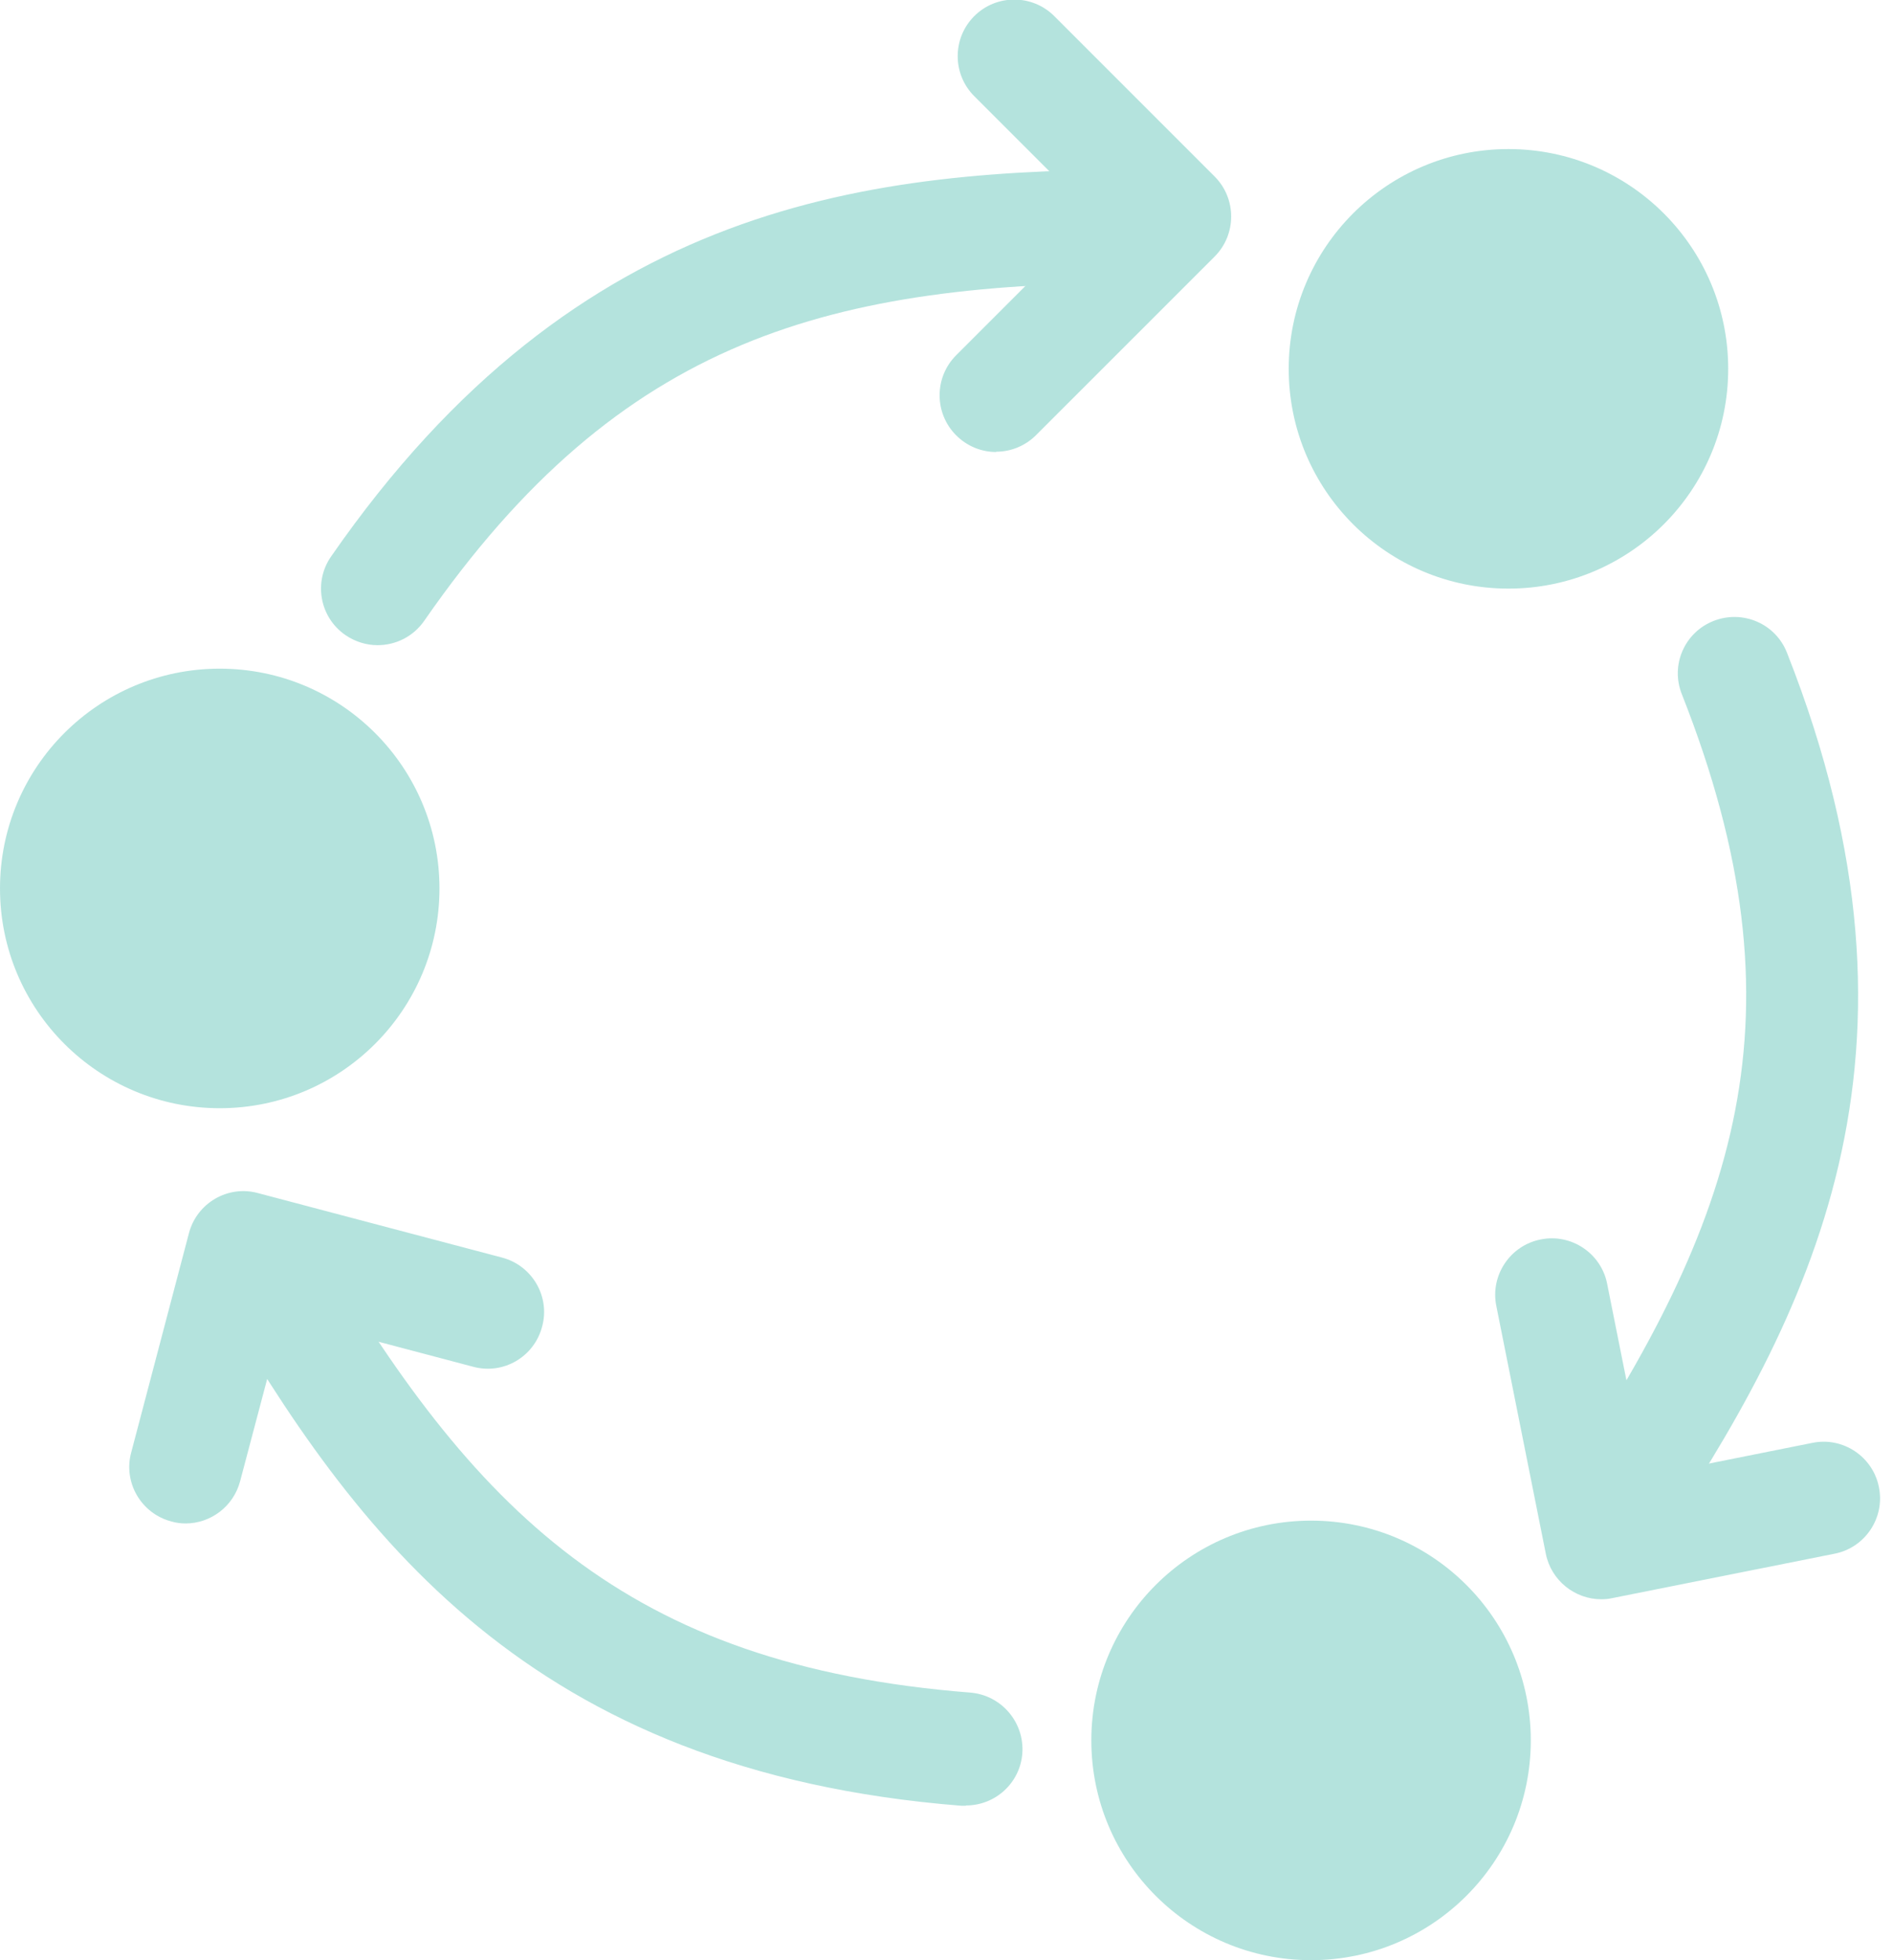
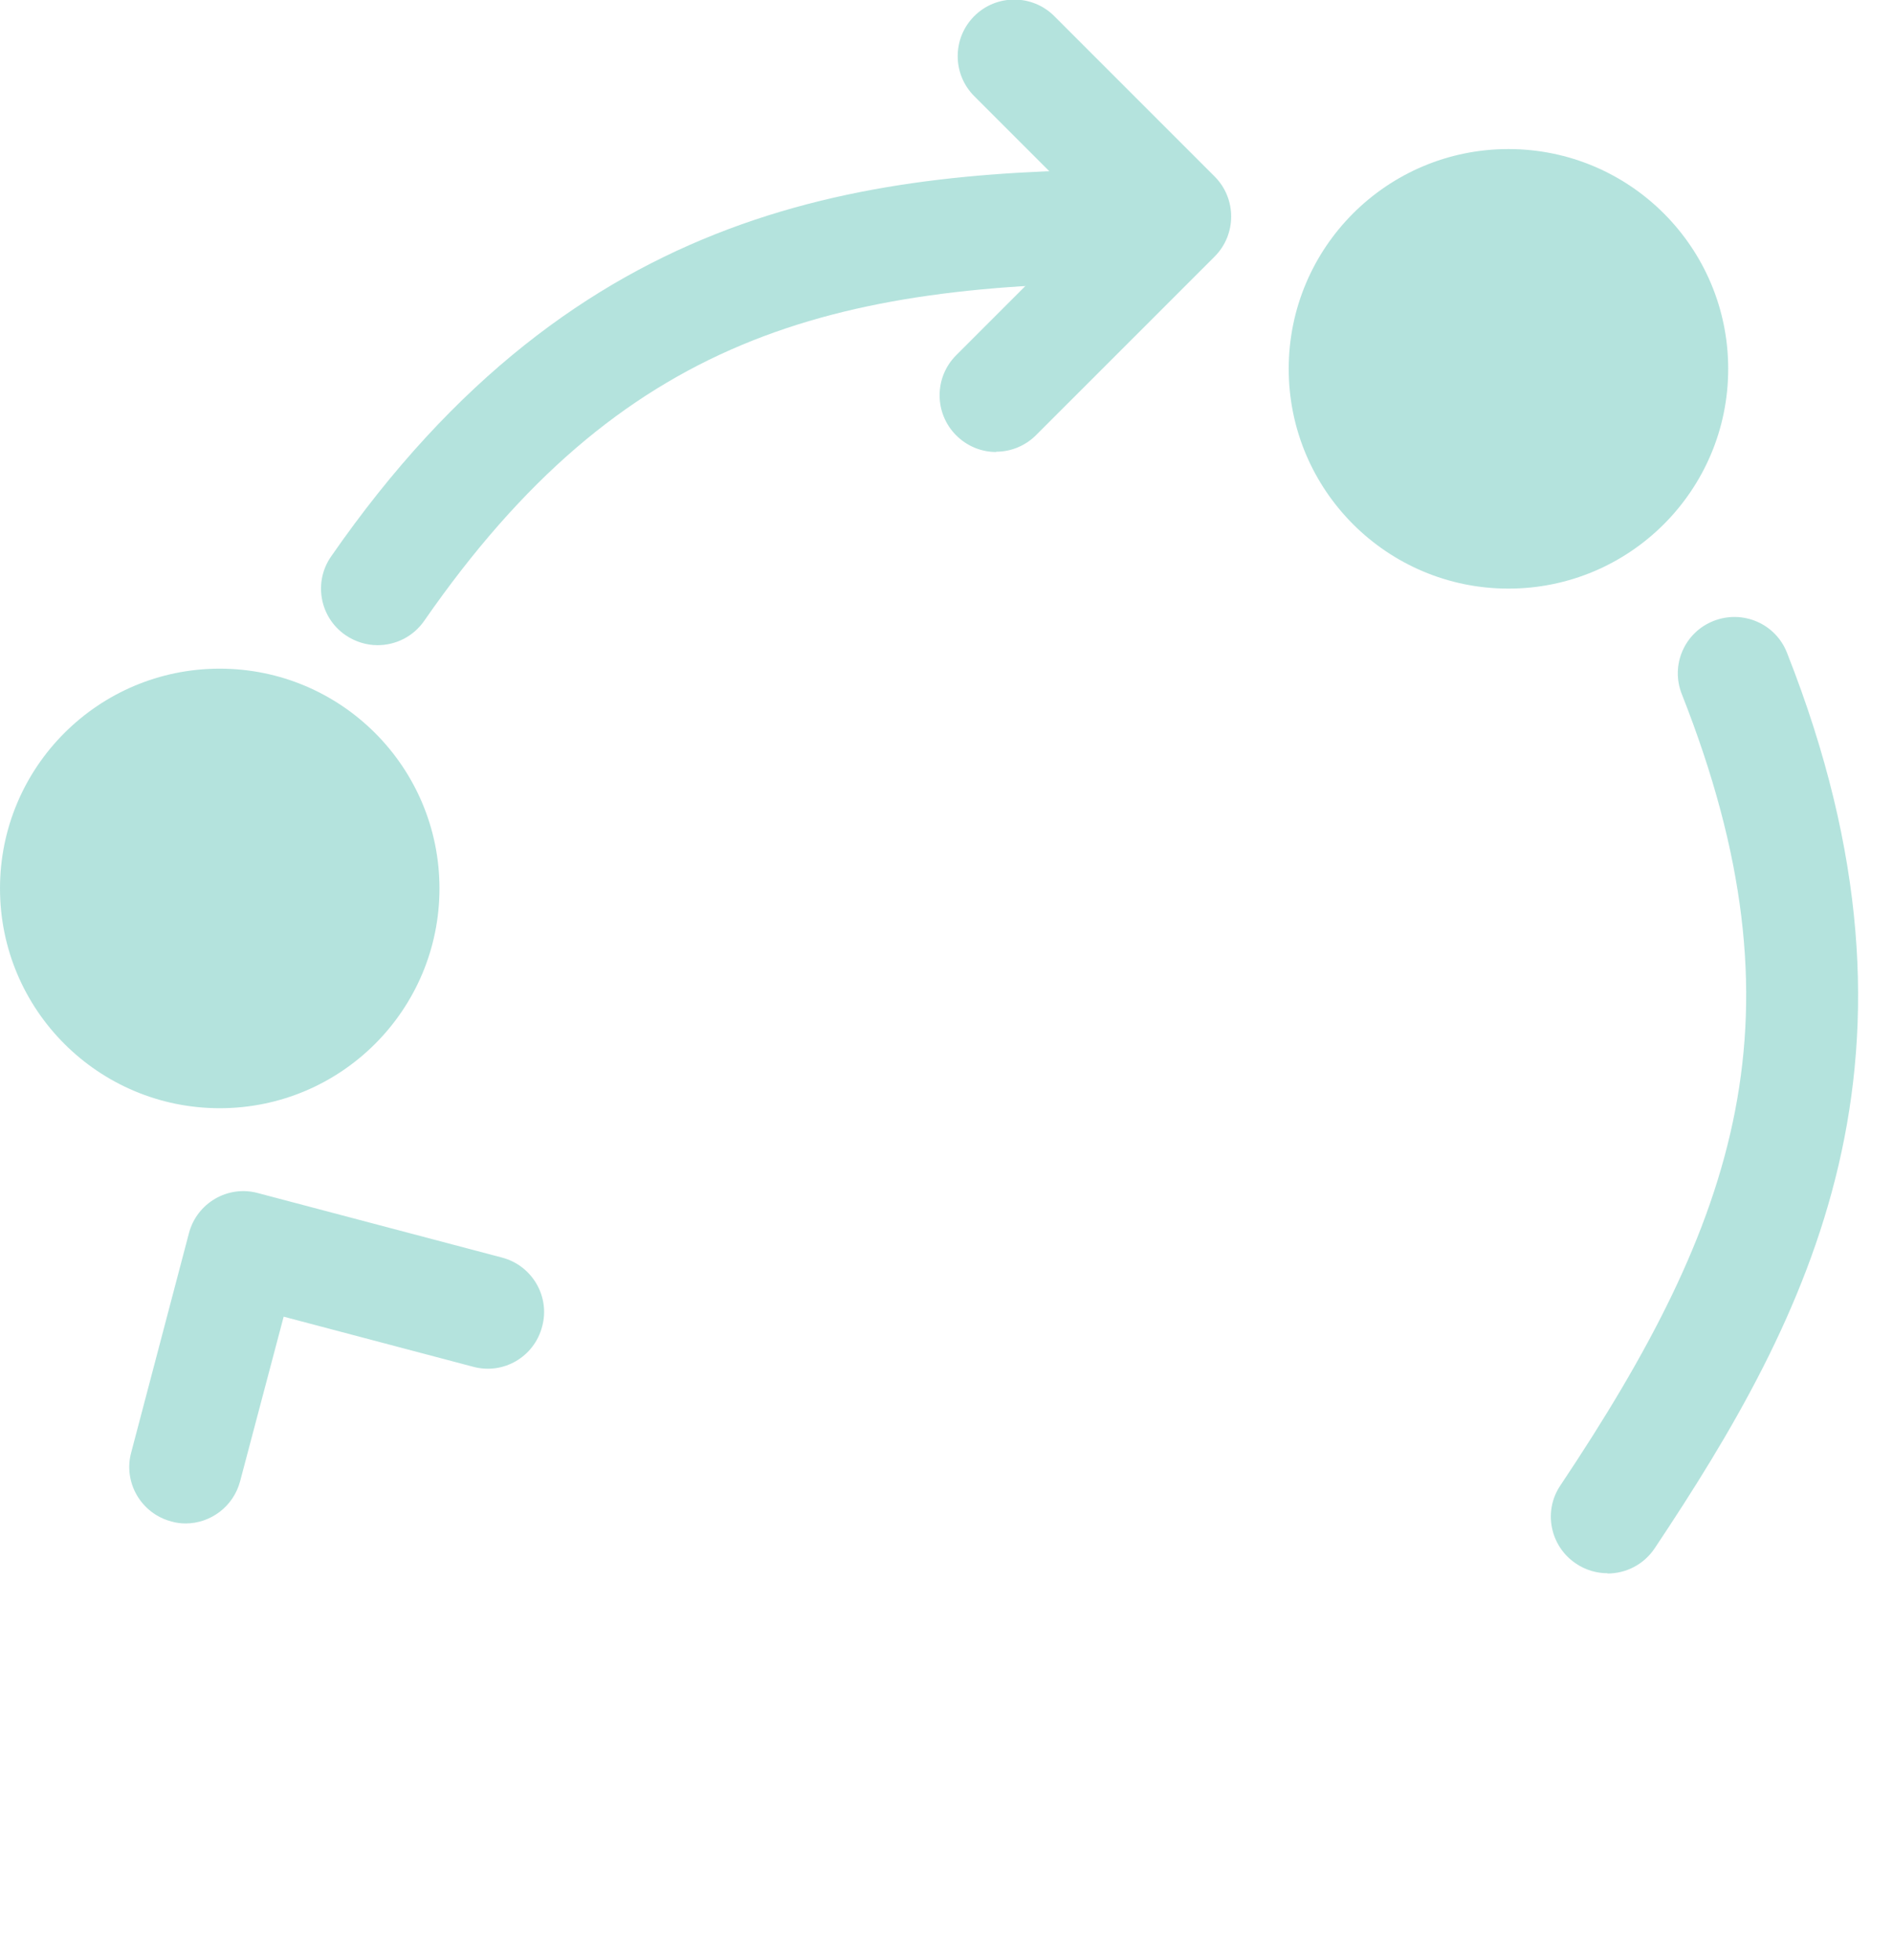
<svg xmlns="http://www.w3.org/2000/svg" width="85" height="88" viewBox="0 0 85 88" fill="none">
  <g opacity="0.5" clip-path="url(#clip0_2848_15146)">
    <path d="M9.867 49.752C15.316 49.752 19.733 45.335 19.733 39.886C19.733 34.437 15.316 30.019 9.867 30.019C4.417 30.019 0 34.437 0 39.886C0 45.335 4.417 49.752 9.867 49.752Z" fill="#6AC7BC" />
    <path d="M67.733 26.425C73.182 26.425 77.6 22.008 77.6 16.559C77.6 11.11 73.182 6.692 67.733 6.692C62.284 6.692 57.866 11.11 57.866 16.559C57.866 22.008 62.284 26.425 67.733 26.425Z" fill="#6AC7BC" />
-     <path d="M58.87 88C64.319 88 68.736 83.582 68.736 78.133C68.736 72.684 64.319 68.267 58.87 68.267C53.42 68.267 49.003 72.684 49.003 78.133C49.003 83.582 53.42 88 58.87 88Z" fill="#6AC7BC" />
    <path d="M16.952 28.965C16.457 28.965 15.949 28.813 15.505 28.508C14.349 27.708 14.07 26.121 14.87 24.978C25.981 8.952 39.111 7.606 51.619 7.606C53.016 7.606 54.159 8.749 54.159 10.146C54.159 11.543 53.016 12.686 51.619 12.686C37.321 12.686 27.898 15.111 19.047 27.873C18.552 28.584 17.765 28.965 16.952 28.965Z" fill="#6AC7BC" />
    <path d="M44.724 20.292C44.076 20.292 43.428 20.038 42.933 19.543C41.943 18.552 41.943 16.94 42.933 15.949L49.156 9.727L43.746 4.317C42.755 3.327 42.755 1.714 43.746 0.724C44.736 -0.267 46.349 -0.267 47.34 0.724L54.54 7.924C55.53 8.914 55.53 10.527 54.54 11.518L46.527 19.53C46.032 20.025 45.384 20.279 44.736 20.279L44.724 20.292Z" fill="#6AC7BC" />
    <path d="M72.178 70.629C71.695 70.629 71.2 70.489 70.768 70.197C69.6 69.422 69.282 67.835 70.07 66.679C78.006 54.794 81.219 45.6 75.517 31.162C74.997 29.854 75.644 28.381 76.952 27.873C78.26 27.365 79.733 28 80.241 29.308C87.403 47.441 81.232 59.111 74.298 69.511C73.803 70.248 73.003 70.641 72.178 70.641V70.629Z" fill="#6AC7BC" />
-     <path d="M71.899 71.797C70.718 71.797 69.651 70.959 69.41 69.752L67.188 58.629C66.908 57.257 67.81 55.911 69.181 55.644C70.553 55.365 71.899 56.267 72.165 57.638L73.892 66.273L81.384 64.775C82.756 64.495 84.102 65.397 84.368 66.768C84.648 68.14 83.746 69.486 82.375 69.752L72.394 71.746C72.229 71.784 72.064 71.797 71.899 71.797Z" fill="#6AC7BC" />
-     <path d="M43.365 81.067C43.302 81.067 43.225 81.067 43.162 81.067C23.721 79.53 15.949 68.864 9.664 58.057C8.952 56.851 9.371 55.289 10.578 54.578C11.784 53.879 13.346 54.286 14.057 55.492C21.257 67.848 28.089 74.768 43.568 75.987C44.965 76.102 46.006 77.321 45.905 78.718C45.803 80.051 44.686 81.054 43.378 81.054L43.365 81.067Z" fill="#6AC7BC" />
    <path d="M8.343 68.394C8.127 68.394 7.911 68.368 7.696 68.305C6.337 67.949 5.524 66.552 5.892 65.206L8.483 55.365C8.838 54.006 10.235 53.194 11.581 53.562L22.54 56.457C23.899 56.813 24.712 58.21 24.343 59.556C23.988 60.914 22.604 61.727 21.245 61.359L12.737 59.111L10.781 66.502C10.476 67.644 9.448 68.394 8.331 68.394H8.343Z" fill="#6AC7BC" />
  </g>
  <defs>
    <clipPath id="clip0_2848_15146">
      <rect width="84.419" height="88" fill="white" />
    </clipPath>
  </defs>
</svg>